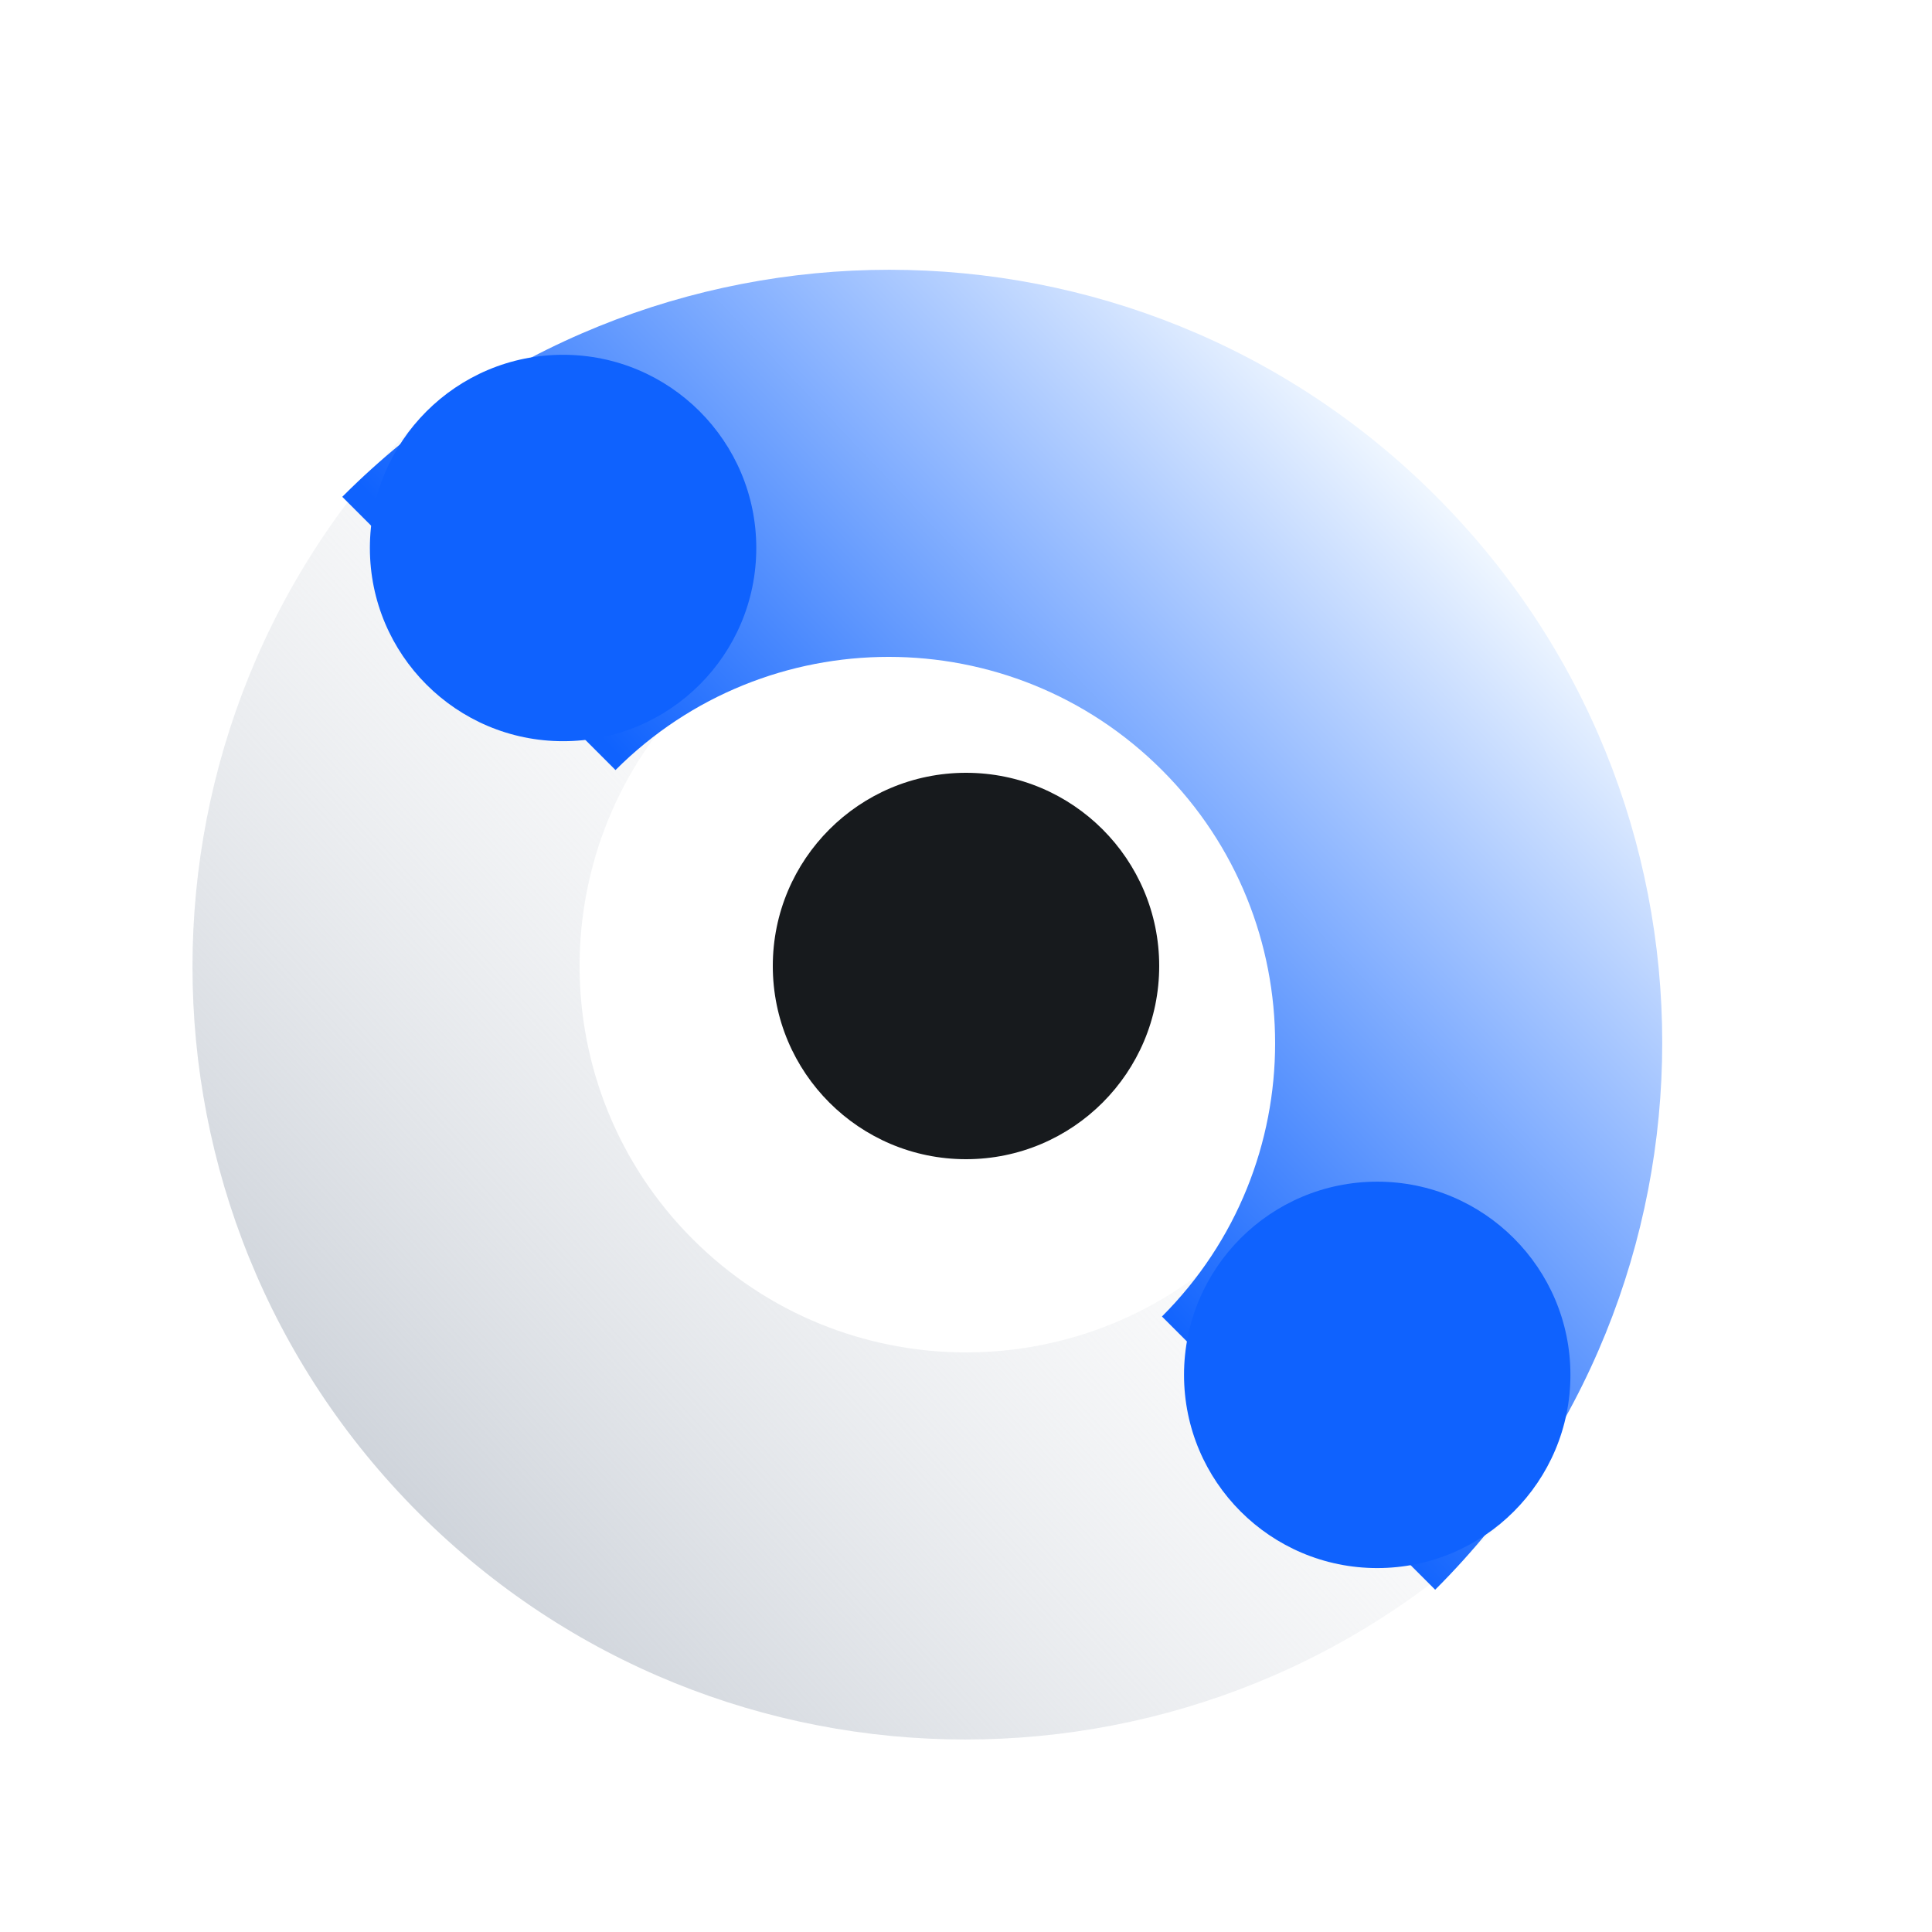
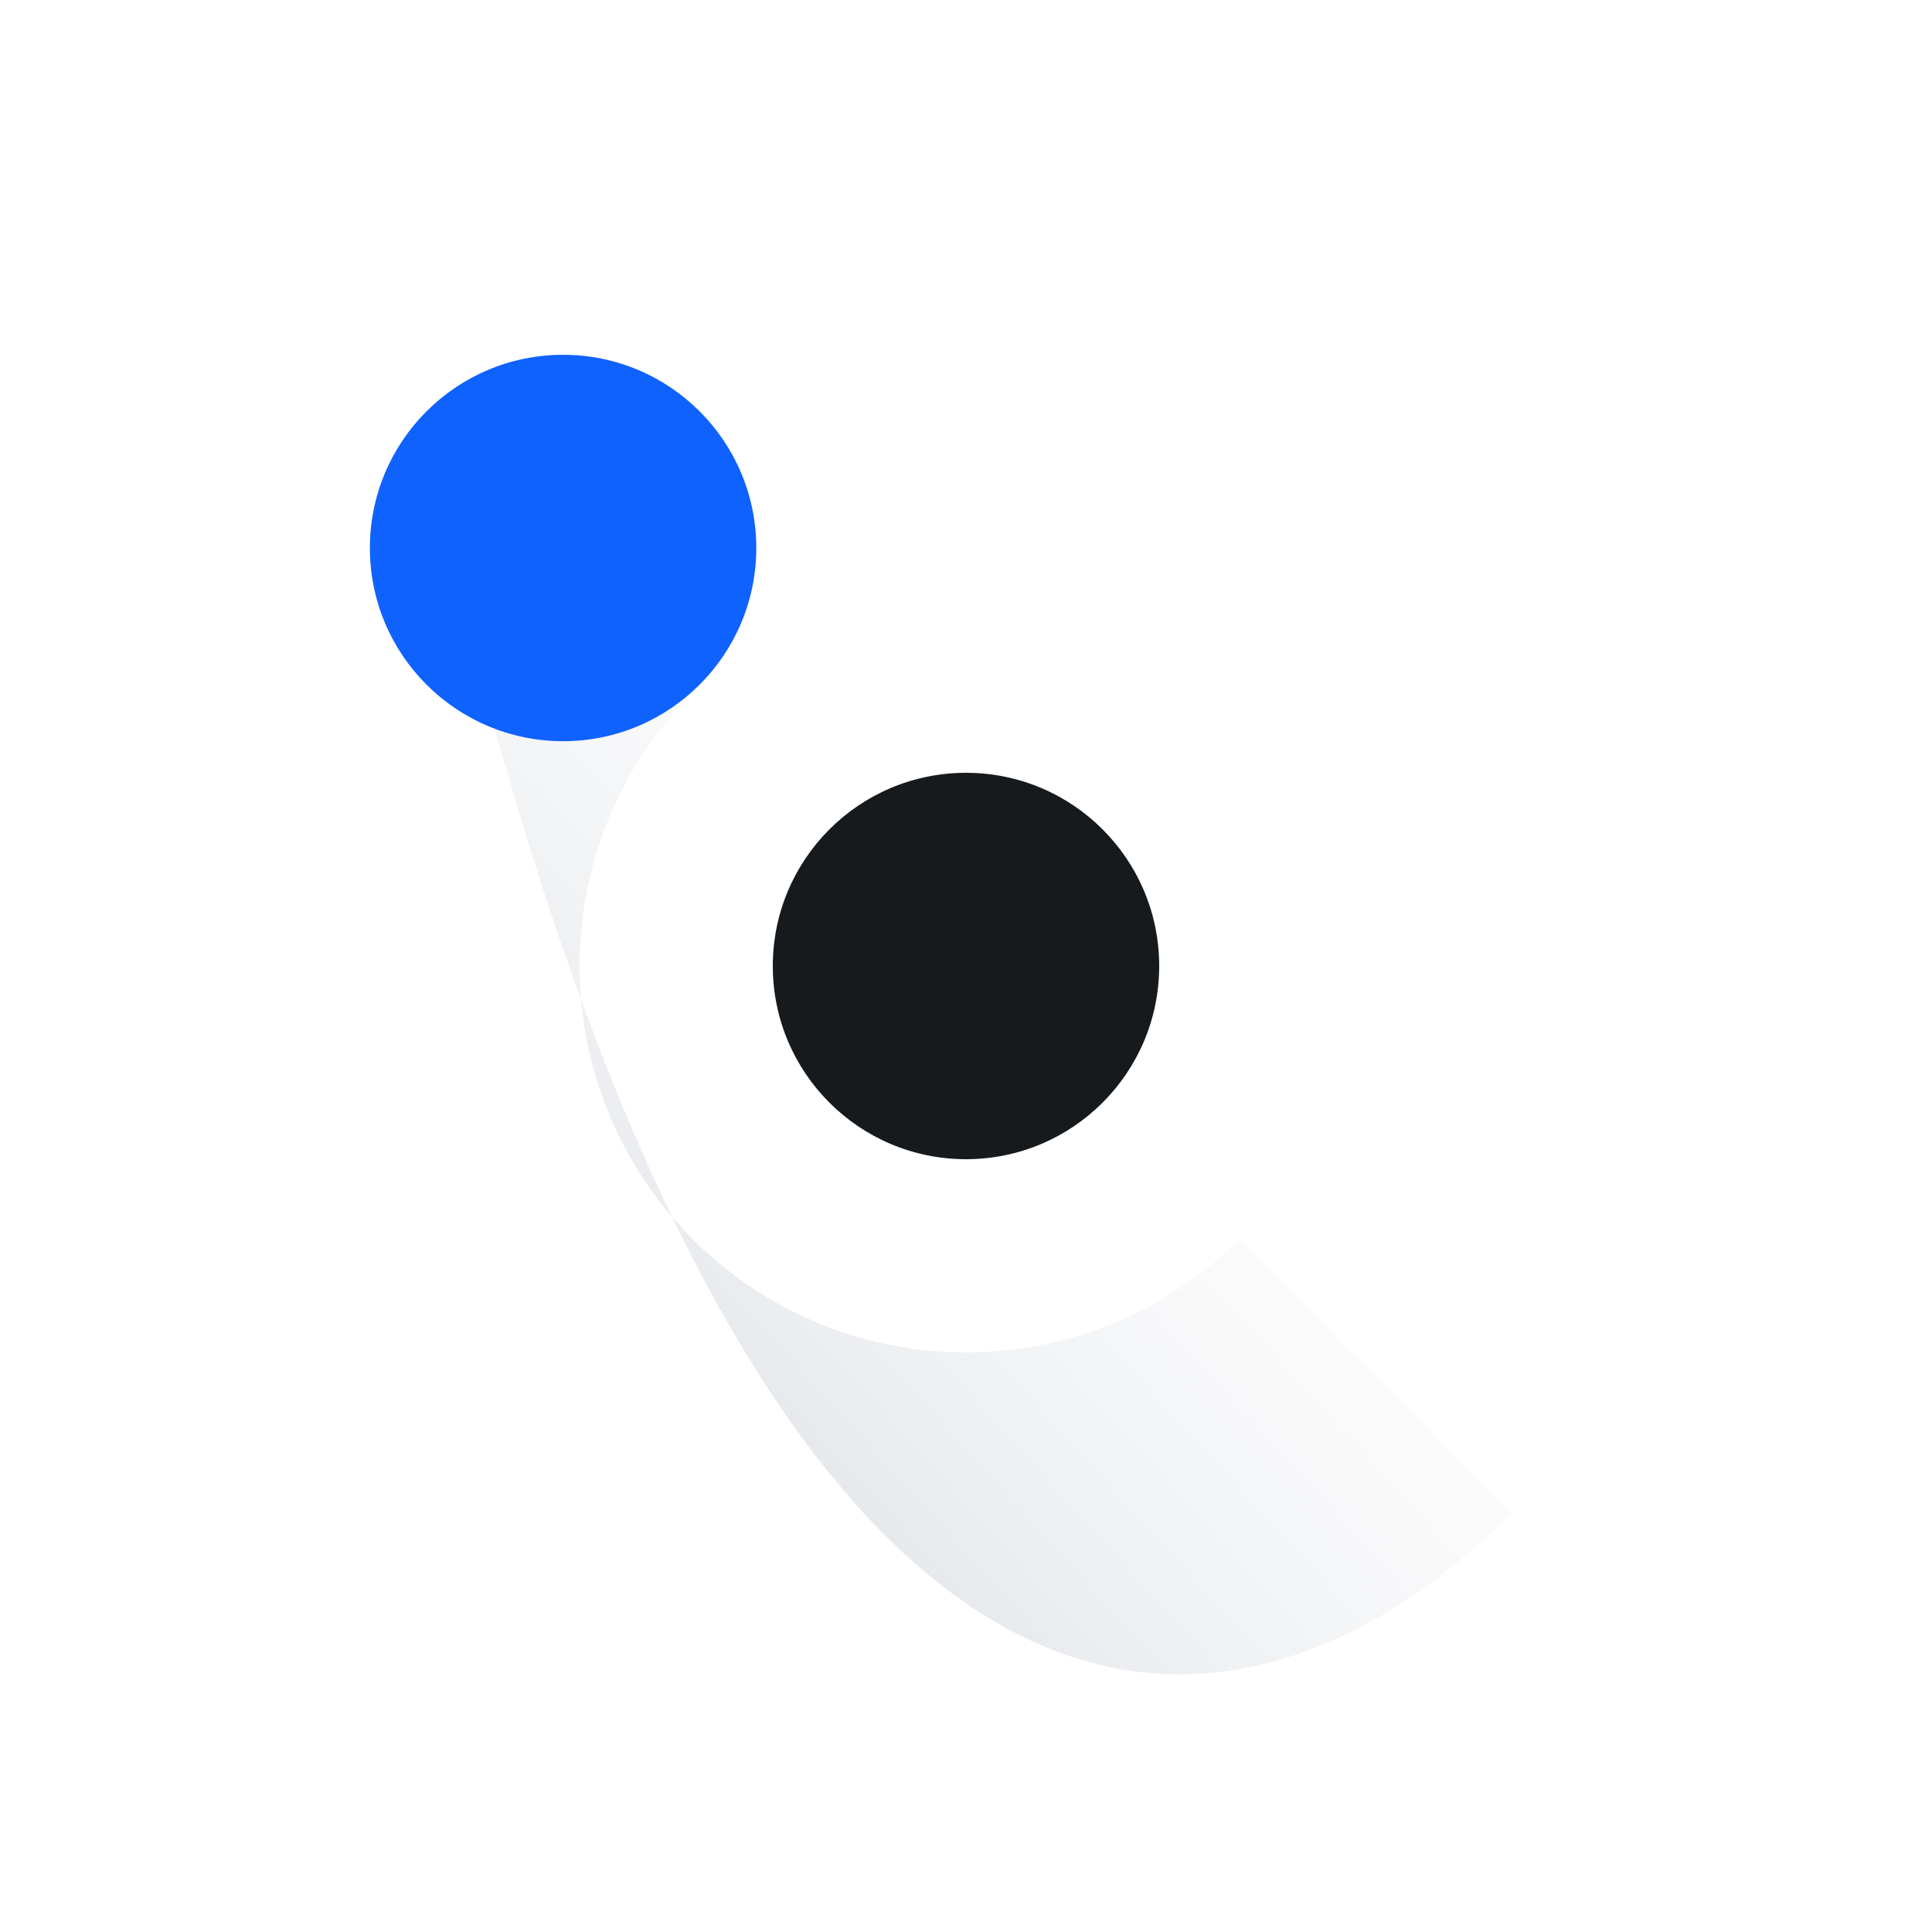
<svg xmlns="http://www.w3.org/2000/svg" width="100" height="100" viewBox="0 0 100 100" fill="none">
  <g clip-path="url(#clip0_7994_158247)">
-     <path fill-rule="evenodd" clip-rule="evenodd" d="M21.716 21.716C21.704 21.728 21.691 21.74 21.679 21.753C6.058 37.374 6.058 62.7 21.679 78.321C37.3 93.942 62.627 93.942 78.248 78.321C78.26 78.309 78.272 78.297 78.284 78.284L64.142 64.142C56.332 71.953 43.668 71.953 35.858 64.142C28.047 56.332 28.047 43.668 35.858 35.858L21.716 21.716Z" fill="url(#paint0_linear_7994_158247)" />
+     <path fill-rule="evenodd" clip-rule="evenodd" d="M21.716 21.716C21.704 21.728 21.691 21.74 21.679 21.753C37.3 93.942 62.627 93.942 78.248 78.321C78.26 78.309 78.272 78.297 78.284 78.284L64.142 64.142C56.332 71.953 43.668 71.953 35.858 64.142C28.047 56.332 28.047 43.668 35.858 35.858L21.716 21.716Z" fill="url(#paint0_linear_7994_158247)" />
    <g filter="url(#filter0_d_7994_158247)">
-       <path fill-rule="evenodd" clip-rule="evenodd" d="M78.284 78.284C78.296 78.272 78.309 78.26 78.321 78.247C93.942 62.626 93.942 37.3 78.321 21.679C62.7 6.058 37.373 6.058 21.752 21.679C21.74 21.691 21.728 21.703 21.716 21.716L35.858 35.858C43.668 28.047 56.332 28.047 64.142 35.858C71.953 43.668 71.953 56.332 64.142 64.142L78.284 78.284Z" fill="url(#paint1_linear_7994_158247)" />
-     </g>
+       </g>
    <circle cx="50" cy="50" r="10" fill="#171A1D" />
-     <circle cx="71.285" cy="71.163" r="10" fill="#0F62FE" />
    <circle cx="29.145" cy="28.364" r="10" fill="#0F62FE" />
  </g>
  <defs>
    <filter id="filter0_d_7994_158247" x="13.716" y="9.963" width="76.321" height="76.321" filterUnits="userSpaceOnUse" color-interpolation-filters="sRGB">
      <feFlood flood-opacity="0" result="BackgroundImageFix" />
      <feColorMatrix in="SourceAlpha" type="matrix" values="0 0 0 0 0 0 0 0 0 0 0 0 0 0 0 0 0 0 127 0" result="hardAlpha" />
      <feOffset dx="-4" dy="4" />
      <feGaussianBlur stdDeviation="2" />
      <feComposite in2="hardAlpha" operator="out" />
      <feColorMatrix type="matrix" values="0 0 0 0 0 0 0 0 0 0 0 0 0 0 0 0 0 0 0.05 0" />
      <feBlend mode="normal" in2="BackgroundImageFix" result="effect1_dropShadow_7994_158247" />
      <feBlend mode="normal" in="SourceGraphic" in2="effect1_dropShadow_7994_158247" result="shape" />
    </filter>
    <linearGradient id="paint0_linear_7994_158247" x1="18.851" y1="75.493" x2="63.416" y2="35.108" gradientUnits="userSpaceOnUse">
      <stop stop-color="#CFD4DB" />
      <stop offset="1" stop-color="white" stop-opacity="0" />
    </linearGradient>
    <linearGradient id="paint1_linear_7994_158247" x1="52.828" y1="52.828" x2="81.829" y2="25.222" gradientUnits="userSpaceOnUse">
      <stop stop-color="#0F62FE" />
      <stop offset="1" stop-color="#F0F7FF" />
    </linearGradient>
    <clipPath id="clip0_7994_158247">
      <rect width="100" height="100" fill="white" />
    </clipPath>
  </defs>
</svg>